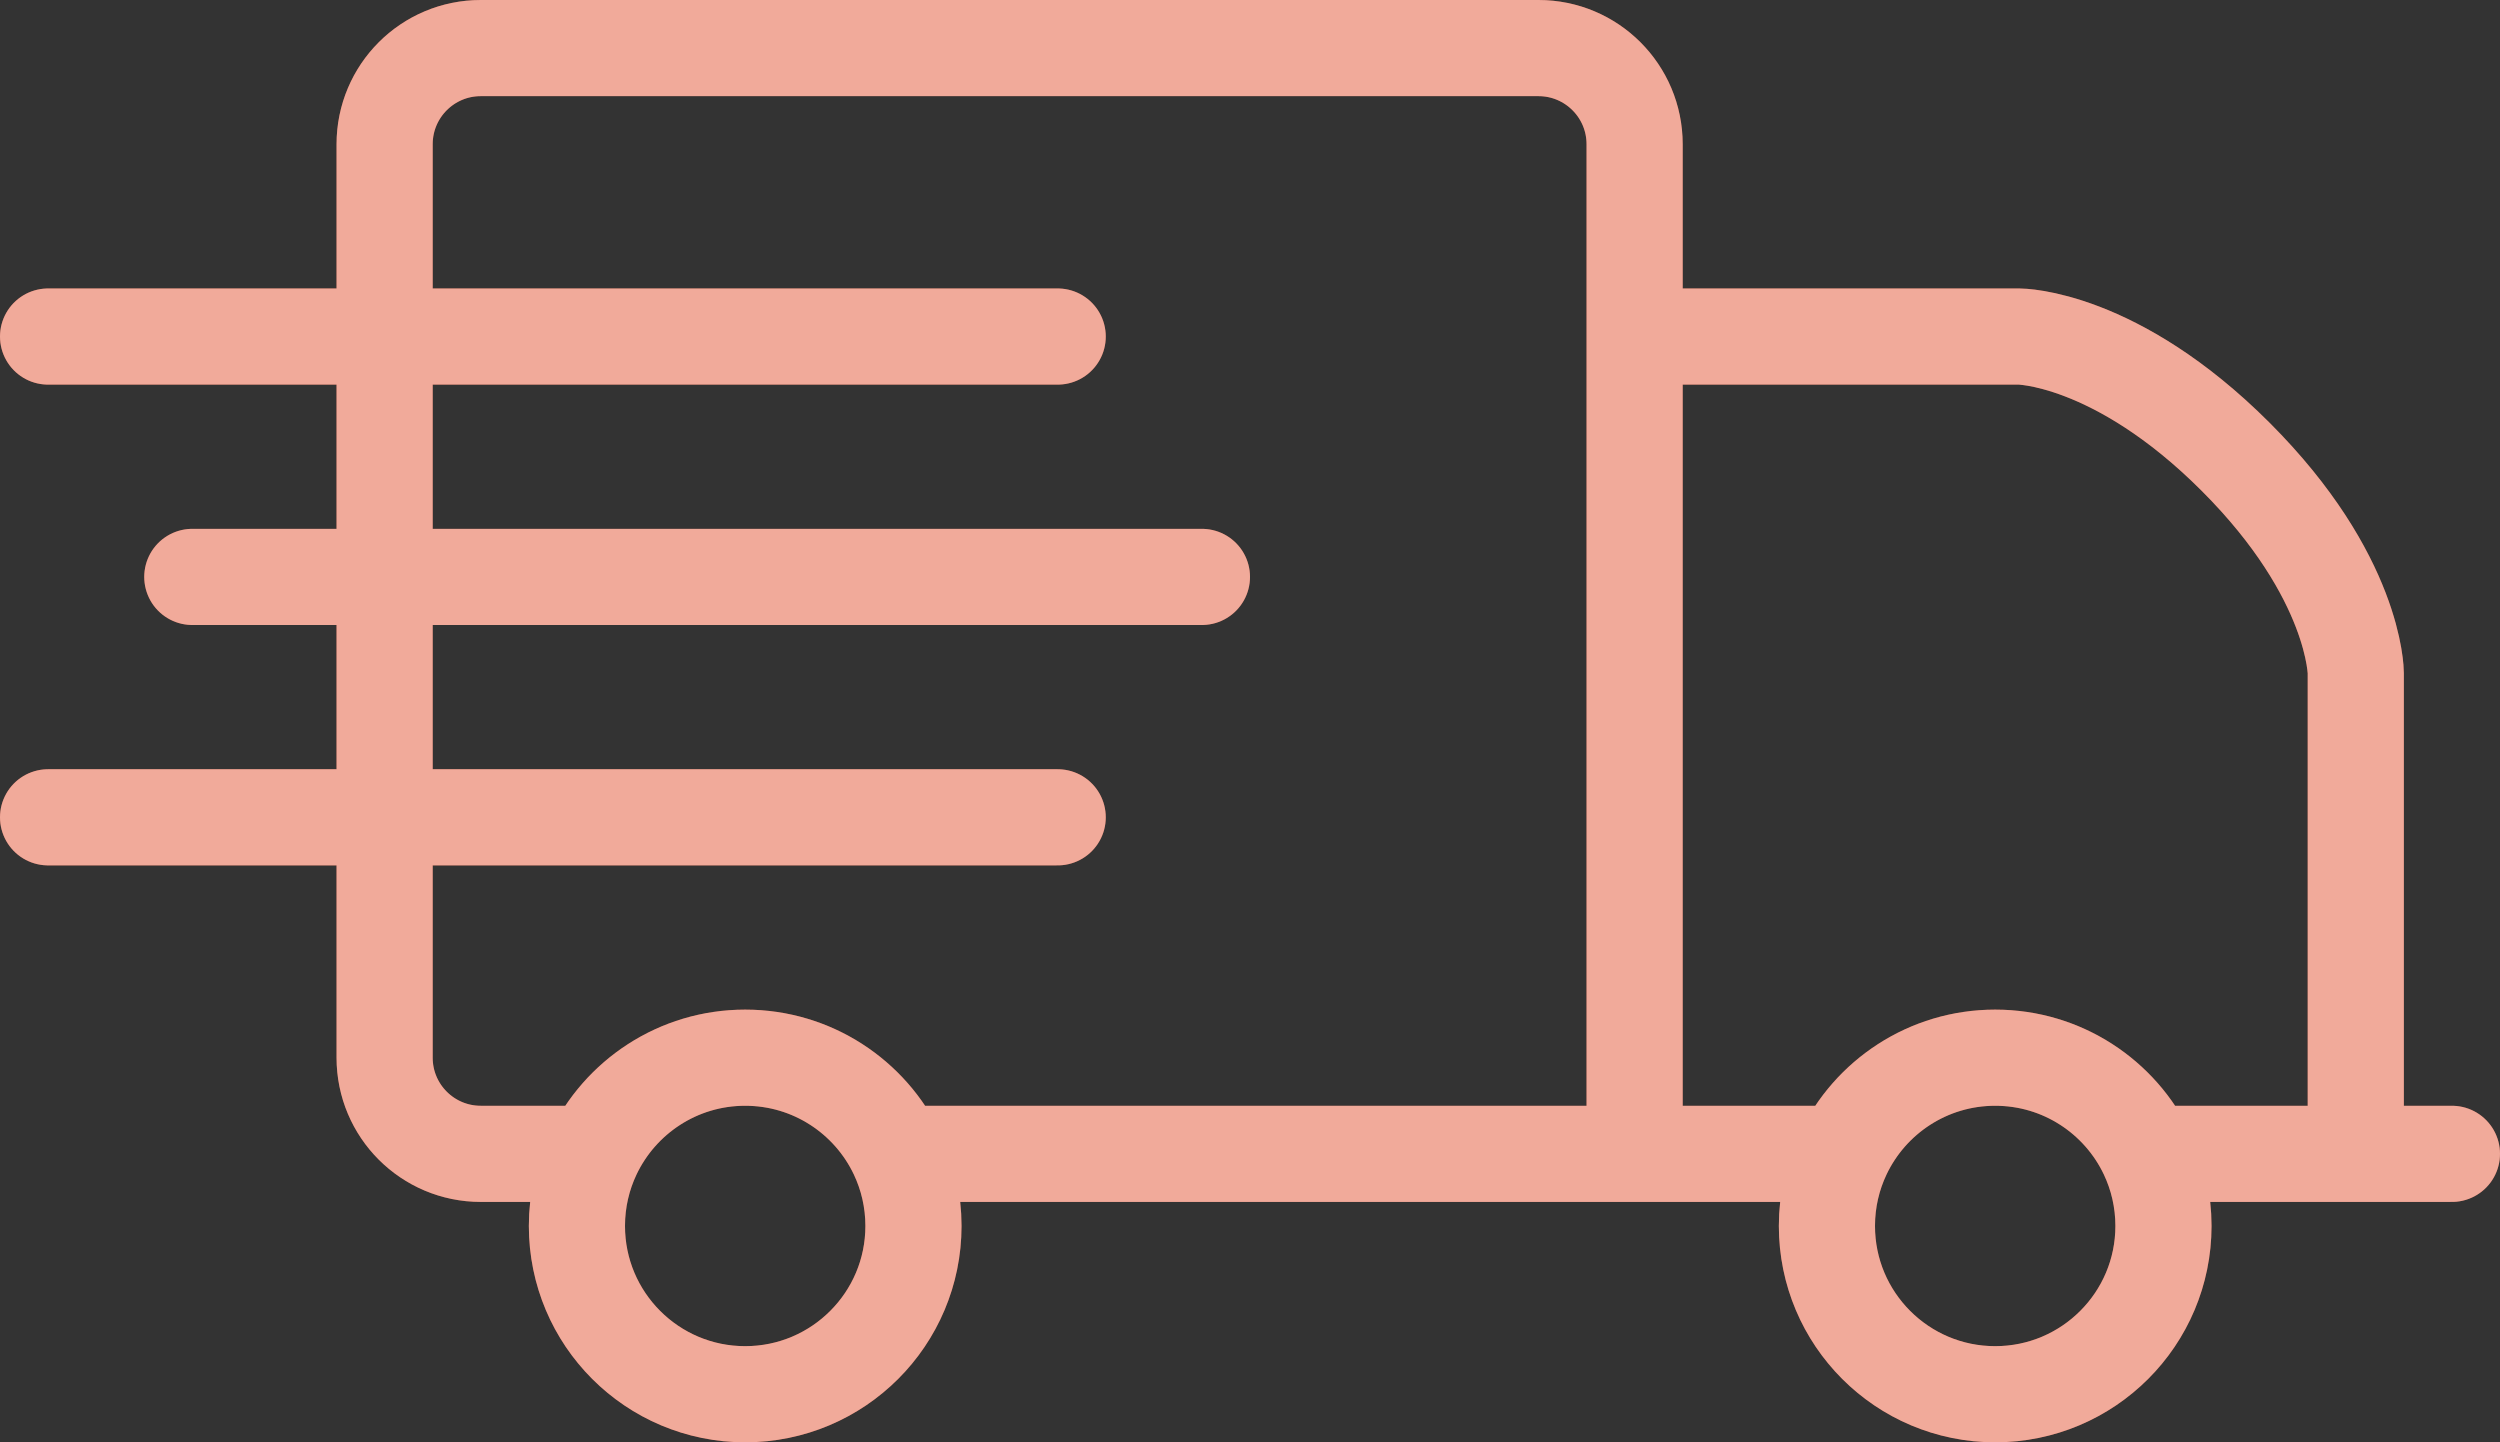
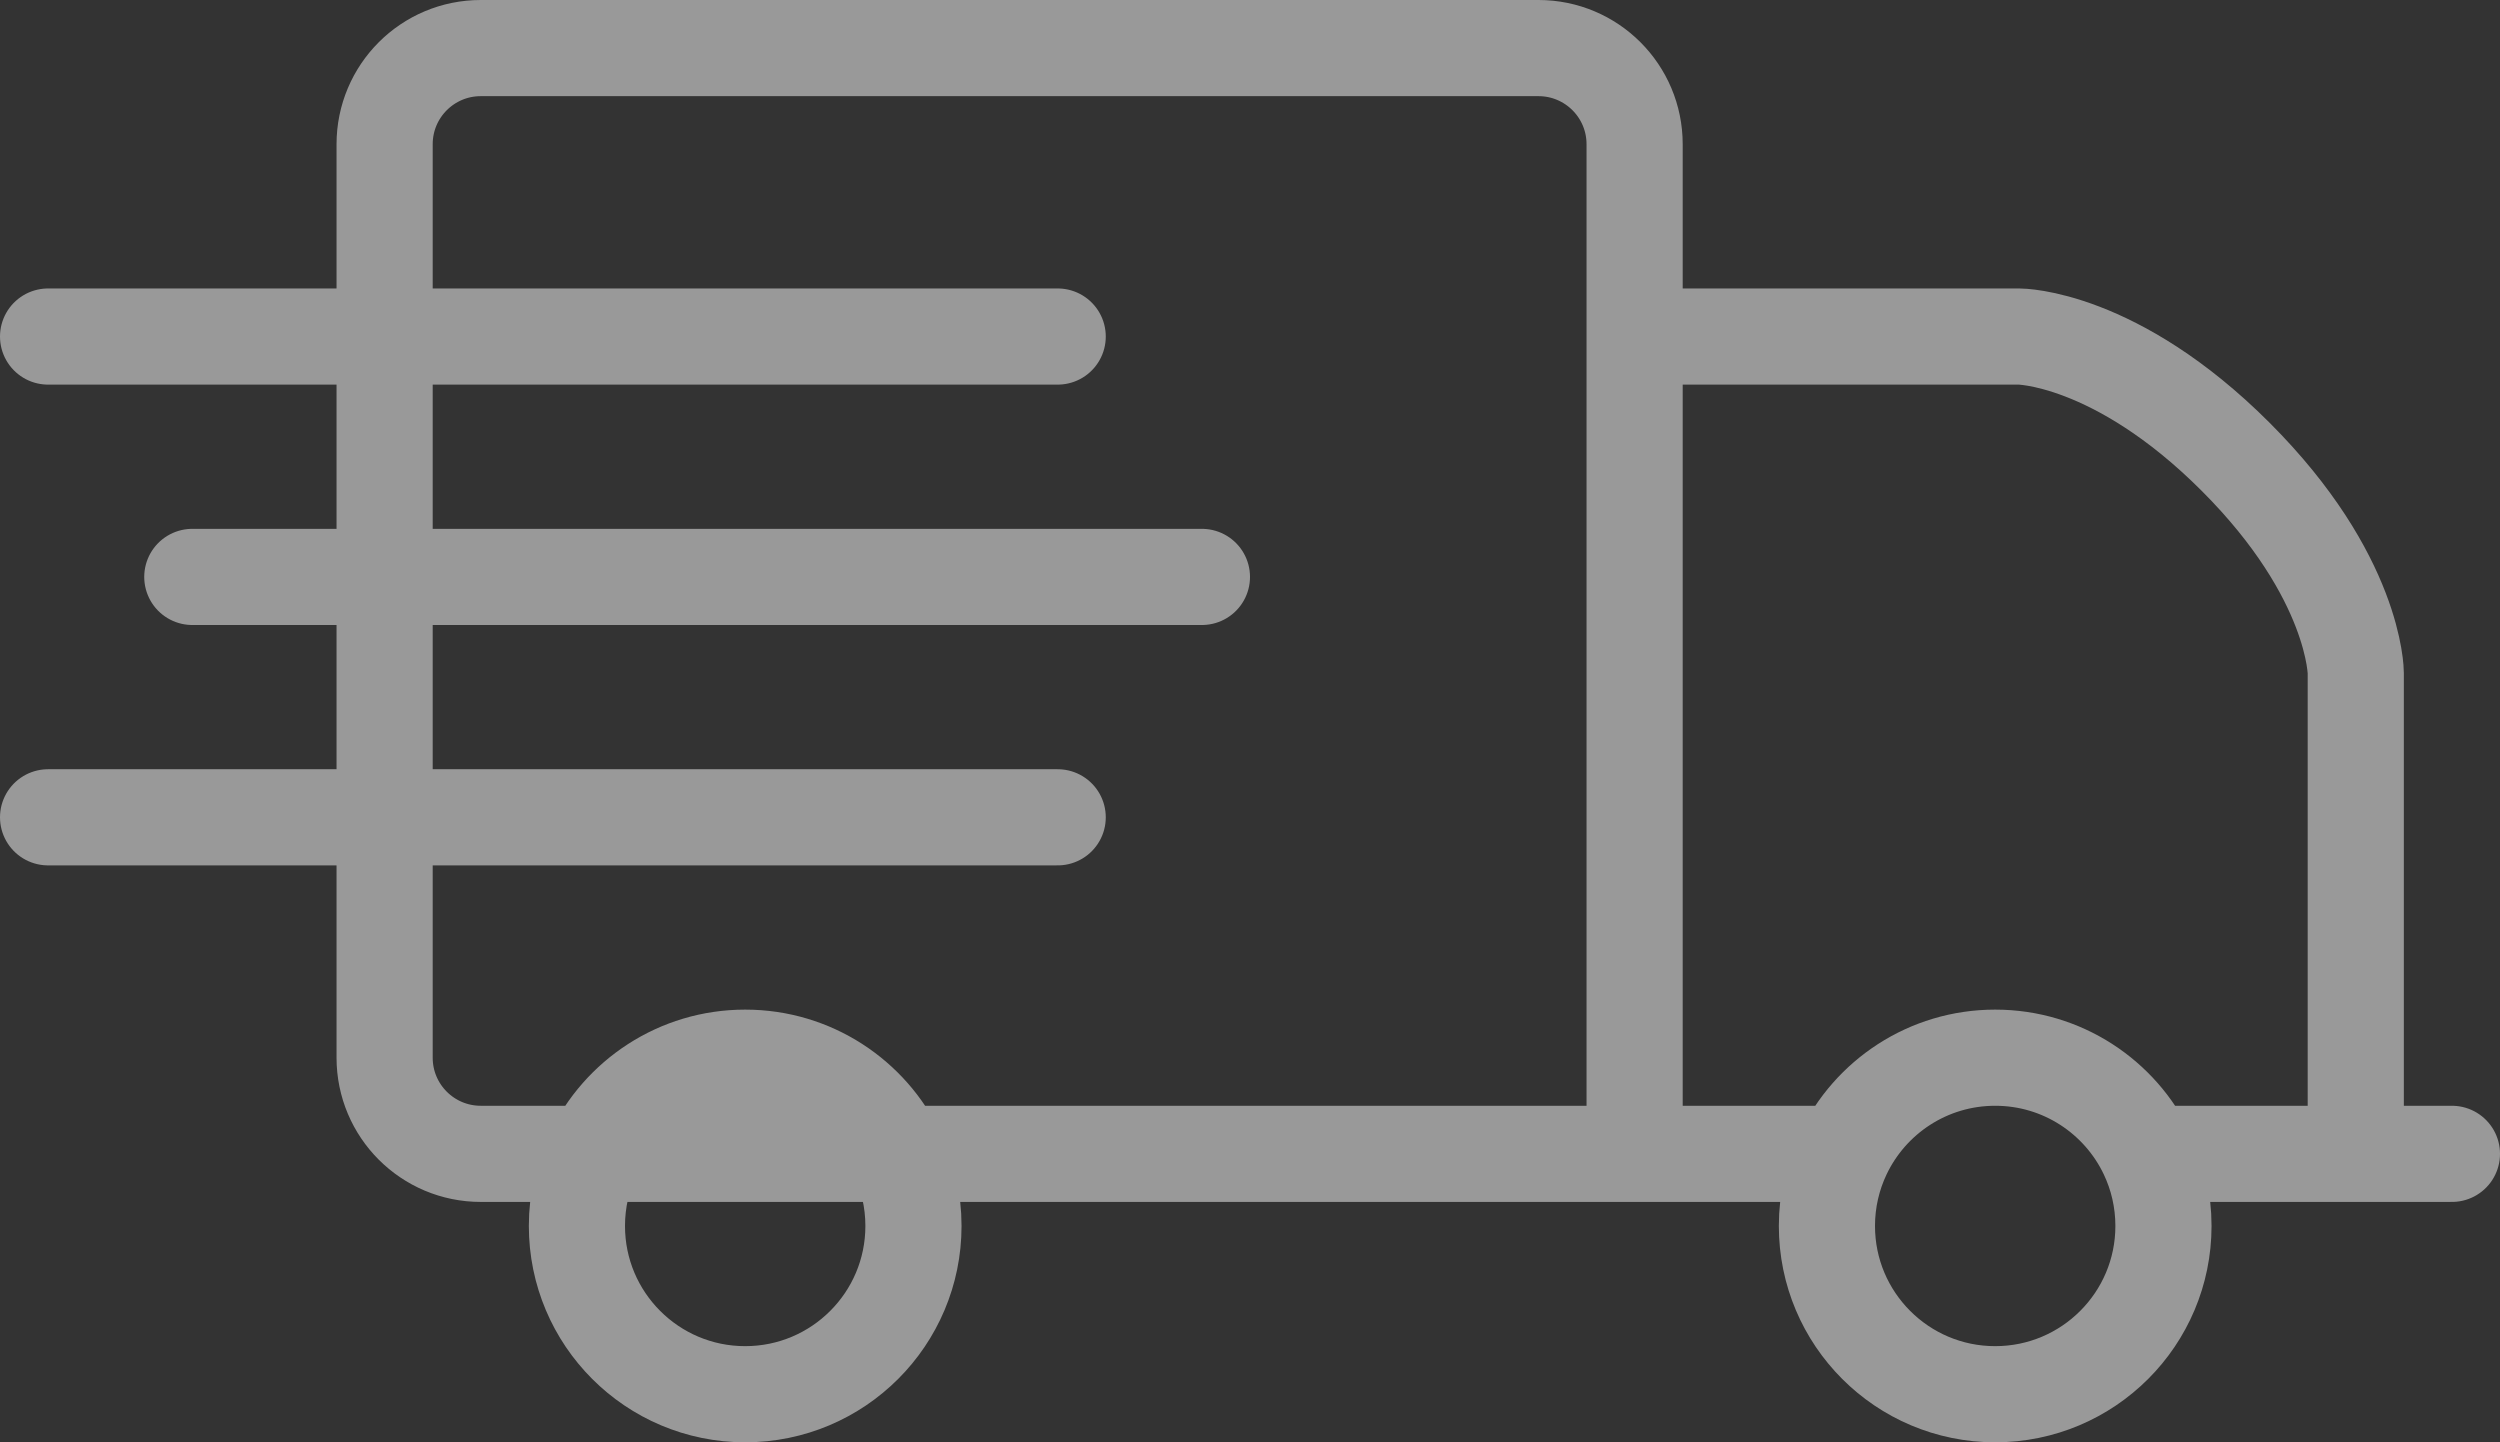
<svg xmlns="http://www.w3.org/2000/svg" width="52" height="30" viewBox="0 0 52 30" fill="none">
  <rect x="0" y="0" width="52" height="30" fill="#333333" stroke="none" />
-   <path d="M51 24H49M49 24V14C49 14 49 14 49 14C49 14 49 12 46.5 9.5C44 7 42 7 42 7C42 7 42 7 42 7H34M49 24H44.663M34 7V24M34 7V3C34 1.895 33.105 1 32 1H10C8.895 1 8 1.895 8 3V7M34 24H18.663M34 24H38.337M12.337 24C12.121 24.455 12 24.963 12 25.5C12 27.433 13.567 29 15.5 29C17.433 29 19 27.433 19 25.5C19 24.963 18.879 24.455 18.663 24M12.337 24C12.899 22.817 14.104 22 15.5 22C16.896 22 18.102 22.817 18.663 24M12.337 24H10C8.895 24 8 23.105 8 22V17M38.337 24C38.121 24.455 38 24.963 38 25.5C38 27.433 39.567 29 41.5 29C43.433 29 45 27.433 45 25.5C45 24.963 44.879 24.455 44.663 24M38.337 24C38.898 22.817 40.104 22 41.5 22C42.896 22 44.102 22.817 44.663 24M8 12V7M8 12V17M8 12H4M8 12H25M8 7H1M8 7H22M8 17H1M8 17H22" stroke="#E35435" stroke-width="2" stroke-linecap="round" stroke-linejoin="round" />
-   <path d="M51 24H49M49 24V14C49 14 49 14 49 14C49 14 49 12 46.5 9.5C44 7 42 7 42 7C42 7 42 7 42 7H34M49 24H44.663M34 7V24M34 7V3C34 1.895 33.105 1 32 1H10C8.895 1 8 1.895 8 3V7M34 24H18.663M34 24H38.337M12.337 24C12.121 24.455 12 24.963 12 25.5C12 27.433 13.567 29 15.5 29C17.433 29 19 27.433 19 25.5C19 24.963 18.879 24.455 18.663 24M12.337 24C12.899 22.817 14.104 22 15.5 22C16.896 22 18.102 22.817 18.663 24M12.337 24H10C8.895 24 8 23.105 8 22V17M38.337 24C38.121 24.455 38 24.963 38 25.5C38 27.433 39.567 29 41.5 29C43.433 29 45 27.433 45 25.5C45 24.963 44.879 24.455 44.663 24M38.337 24C38.898 22.817 40.104 22 41.5 22C42.896 22 44.102 22.817 44.663 24M8 12V7M8 12V17M8 12H4M8 12H25M8 7H1M8 7H22M8 17H1M8 17H22" stroke="white" stroke-opacity="0.5" stroke-width="2" stroke-linecap="round" stroke-linejoin="round" />
+   <path d="M51 24H49M49 24V14C49 14 49 14 49 14C49 14 49 12 46.5 9.5C44 7 42 7 42 7C42 7 42 7 42 7H34M49 24H44.663M34 7V24M34 7V3C34 1.895 33.105 1 32 1H10C8.895 1 8 1.895 8 3V7M34 24H18.663M34 24H38.337M12.337 24C12.121 24.455 12 24.963 12 25.5C12 27.433 13.567 29 15.5 29C17.433 29 19 27.433 19 25.5C19 24.963 18.879 24.455 18.663 24M12.337 24C12.899 22.817 14.104 22 15.5 22C16.896 22 18.102 22.817 18.663 24H10C8.895 24 8 23.105 8 22V17M38.337 24C38.121 24.455 38 24.963 38 25.5C38 27.433 39.567 29 41.5 29C43.433 29 45 27.433 45 25.5C45 24.963 44.879 24.455 44.663 24M38.337 24C38.898 22.817 40.104 22 41.5 22C42.896 22 44.102 22.817 44.663 24M8 12V7M8 12V17M8 12H4M8 12H25M8 7H1M8 7H22M8 17H1M8 17H22" stroke="white" stroke-opacity="0.5" stroke-width="2" stroke-linecap="round" stroke-linejoin="round" />
</svg>